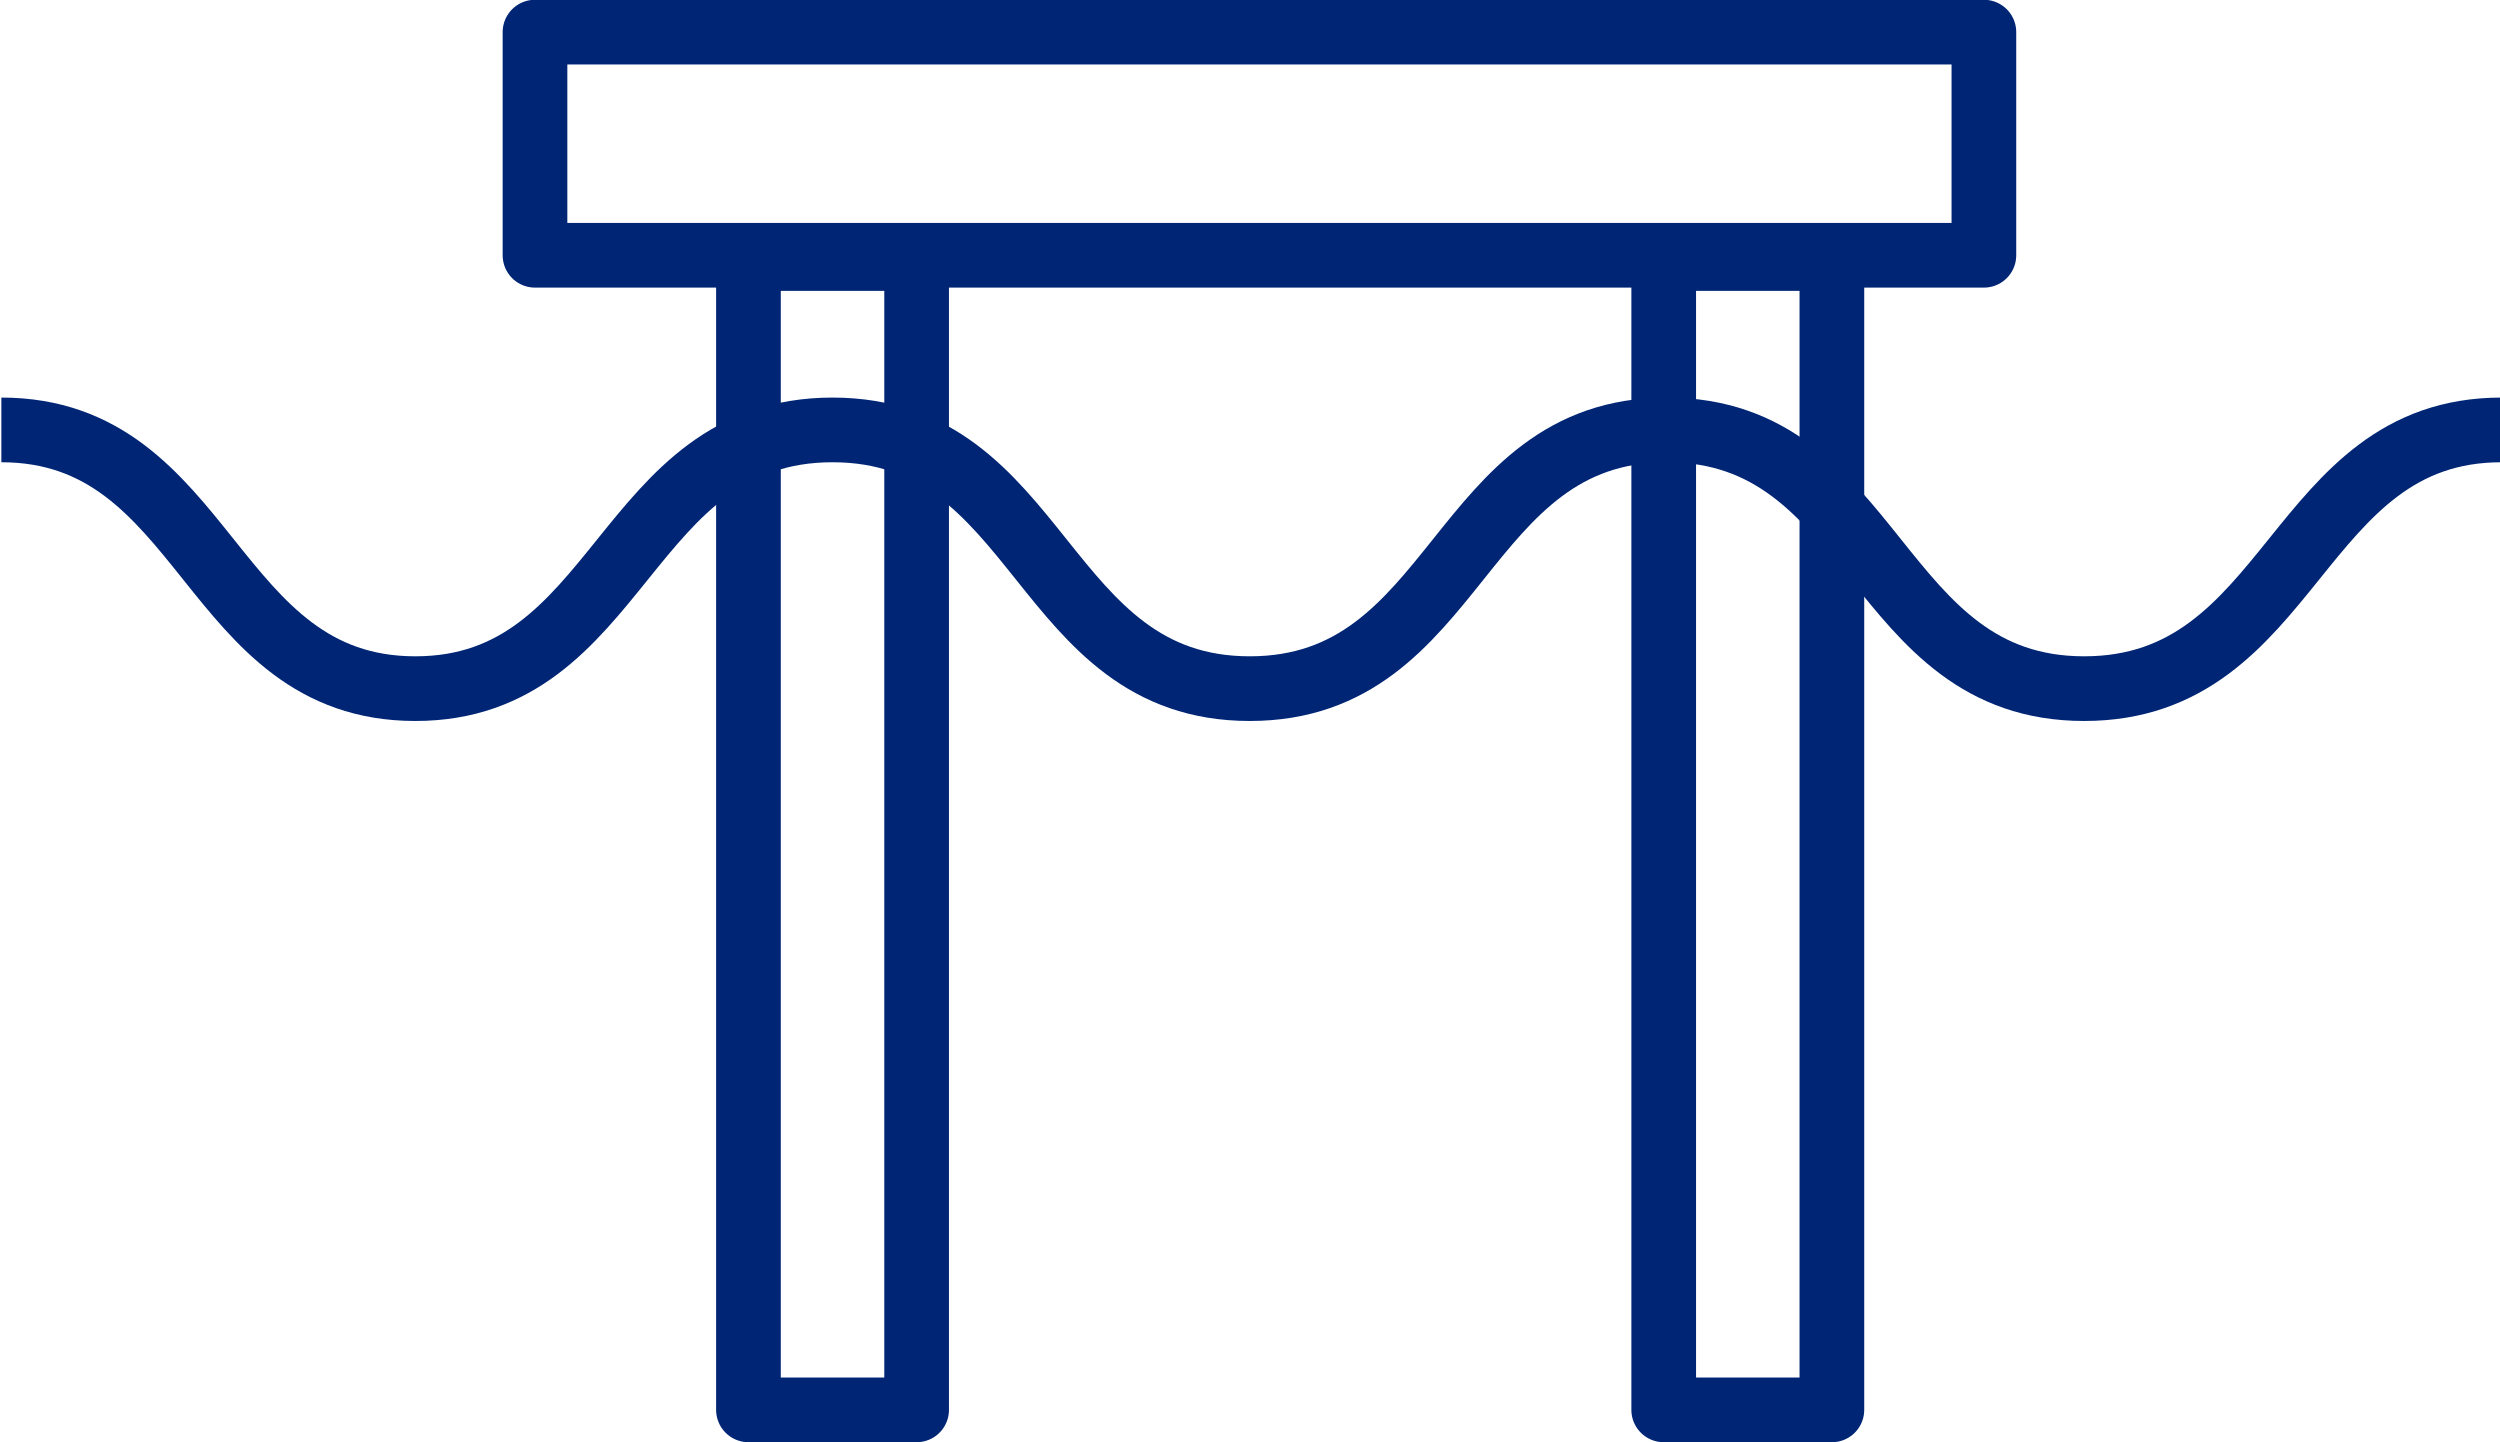
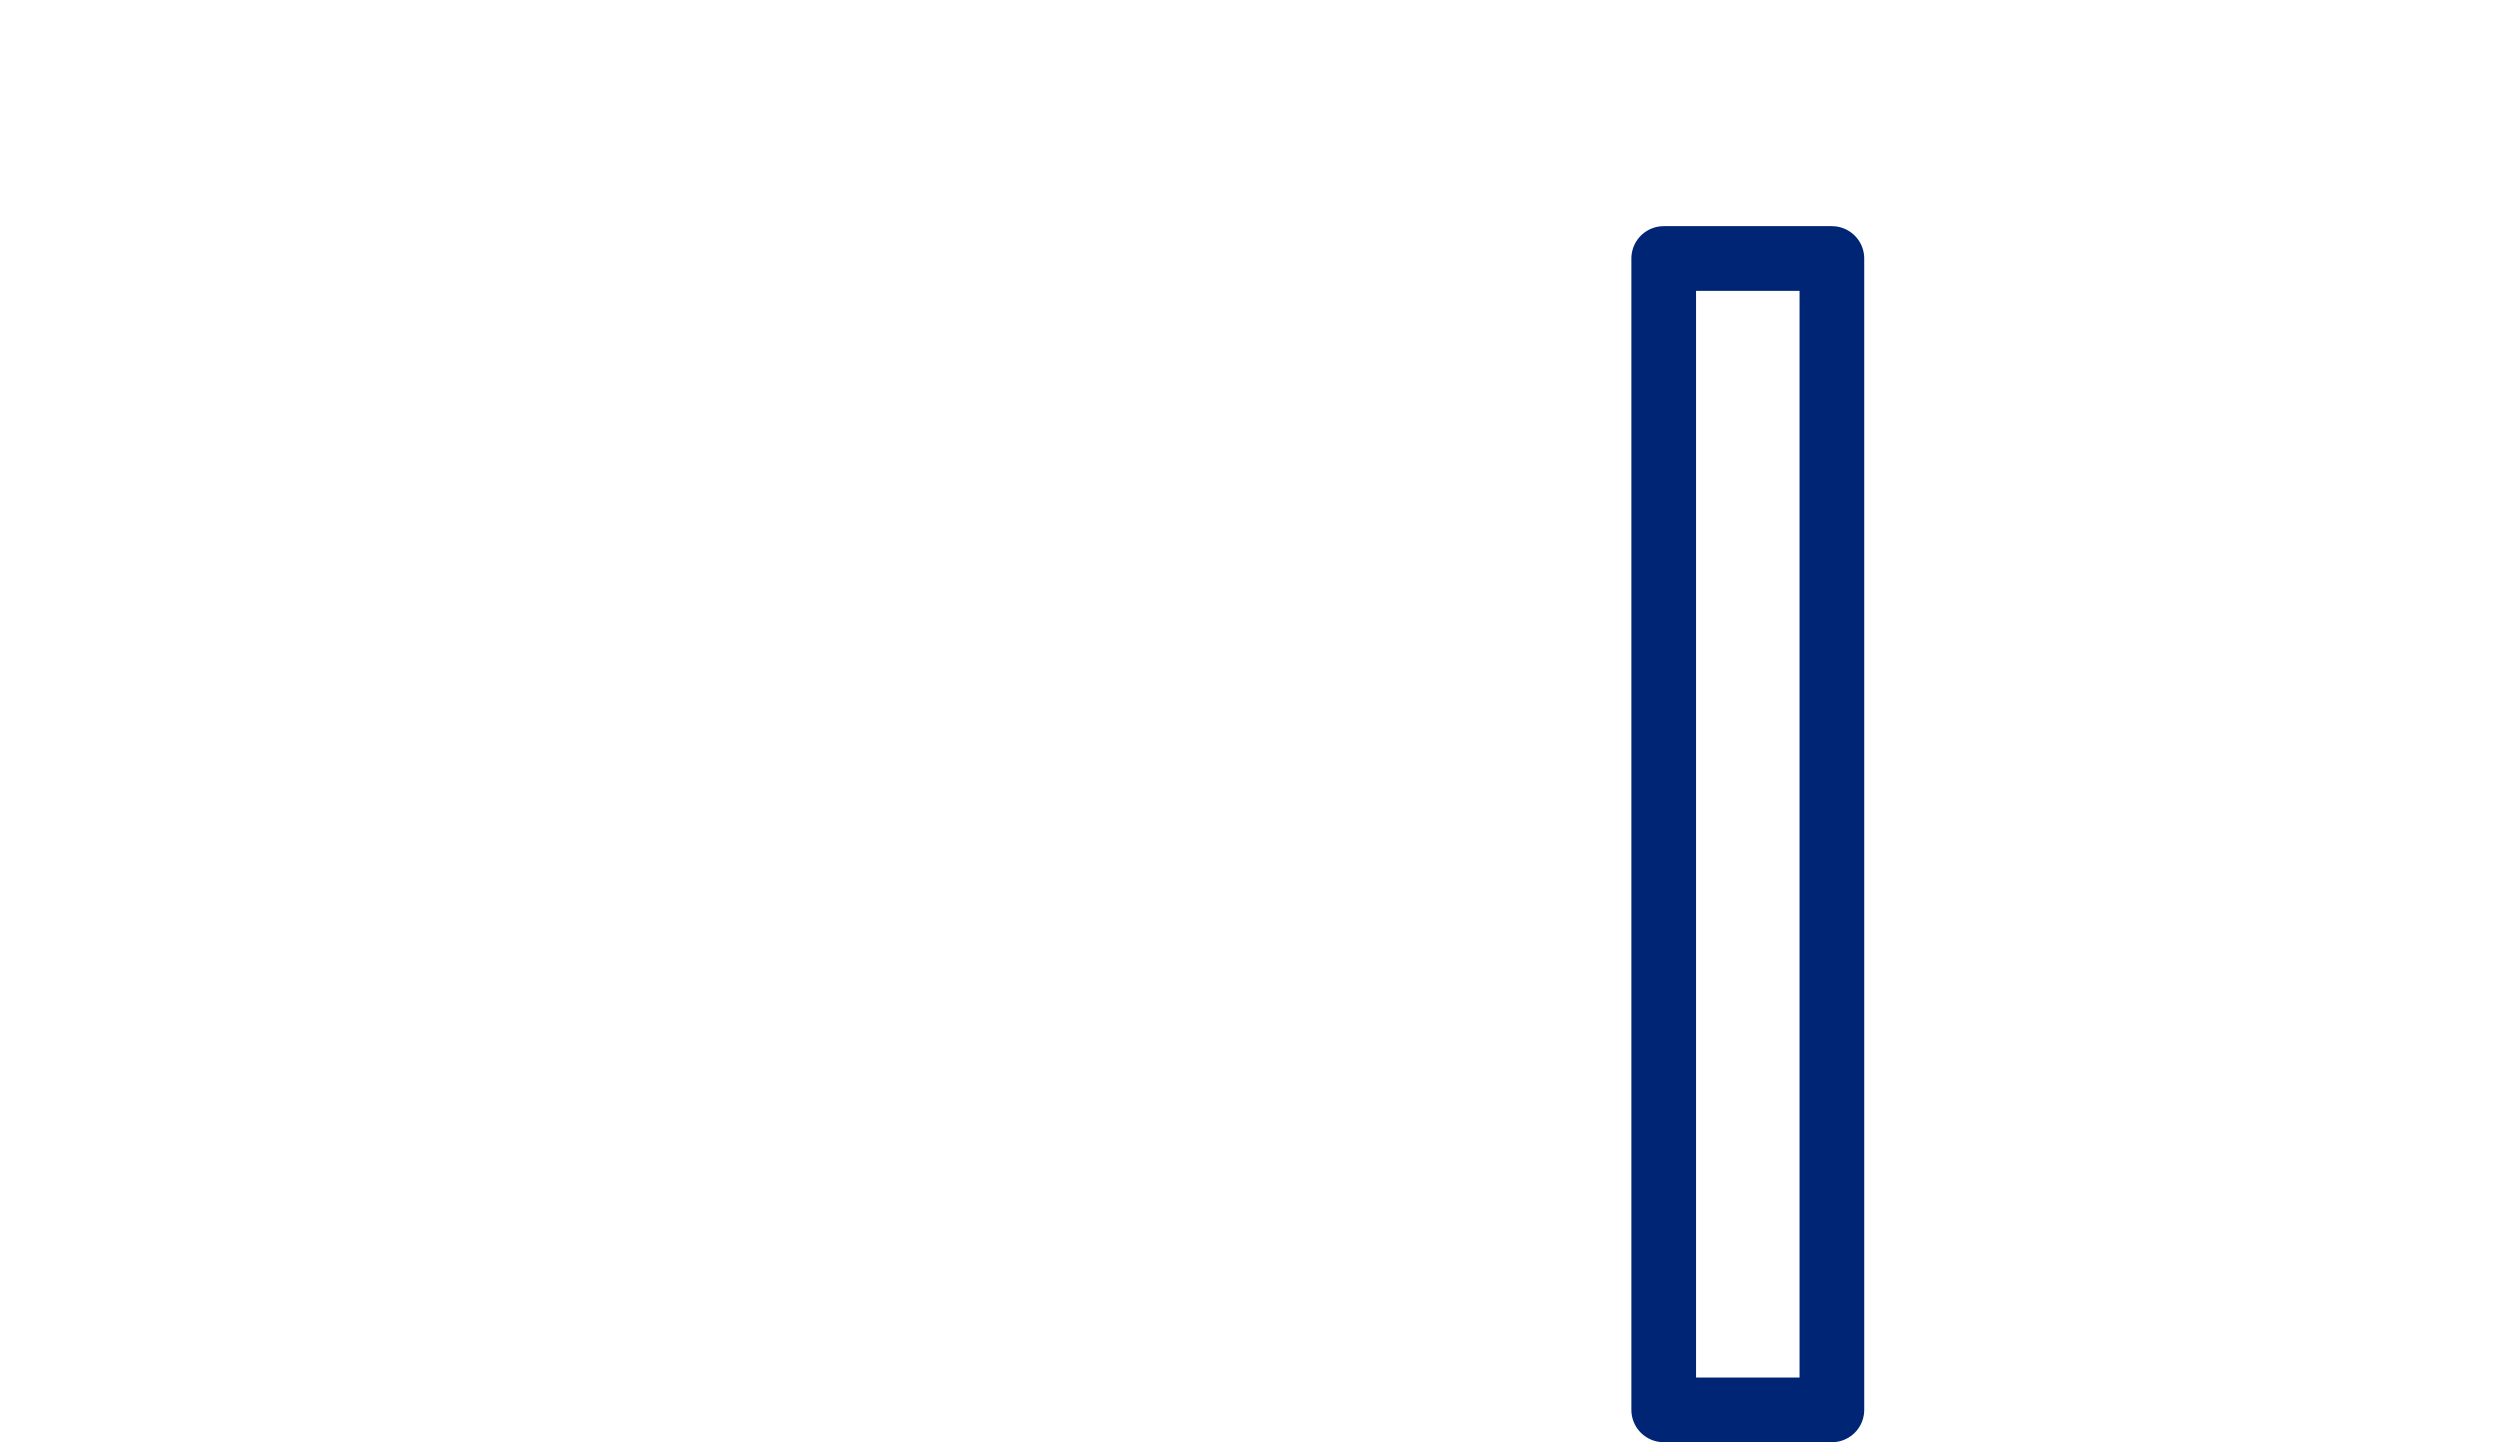
<svg xmlns="http://www.w3.org/2000/svg" version="1.1" id="Layer_1" x="0px" y="0px" viewBox="0 0 77.3 44.6" style="enable-background:new 0 0 77.3 44.6;" xml:space="preserve">
  <style type="text/css">
	.st0{fill:none;stroke:#002575;stroke-width:2;stroke-linecap:round;stroke-linejoin:round;}
	.st1{fill:none;stroke:#002575;stroke-width:2;stroke-miterlimit:10;}
</style>
  <g id="marine_structural_engineering" transform="translate(-675.558 -131.507)">
    <g id="Group_261">
      <rect id="Rectangle_288" x="727" y="139.5" class="st0" width="5.2" height="35.6" />
-       <rect id="Rectangle_289" x="698.7" y="139.5" class="st0" width="5.2" height="35.6" />
    </g>
-     <rect id="Rectangle_290" x="692.1" y="132.5" class="st0" width="44.8" height="6.9" />
-     <path id="Path_970" class="st1" d="M675.6,144.8c6.4,0,6.4,8,12.8,8s6.4-8,12.9-8s6.4,8,12.9,8s6.4-8,12.9-8s6.4,8,12.9,8   s6.5-8,12.9-8" />
  </g>
</svg>